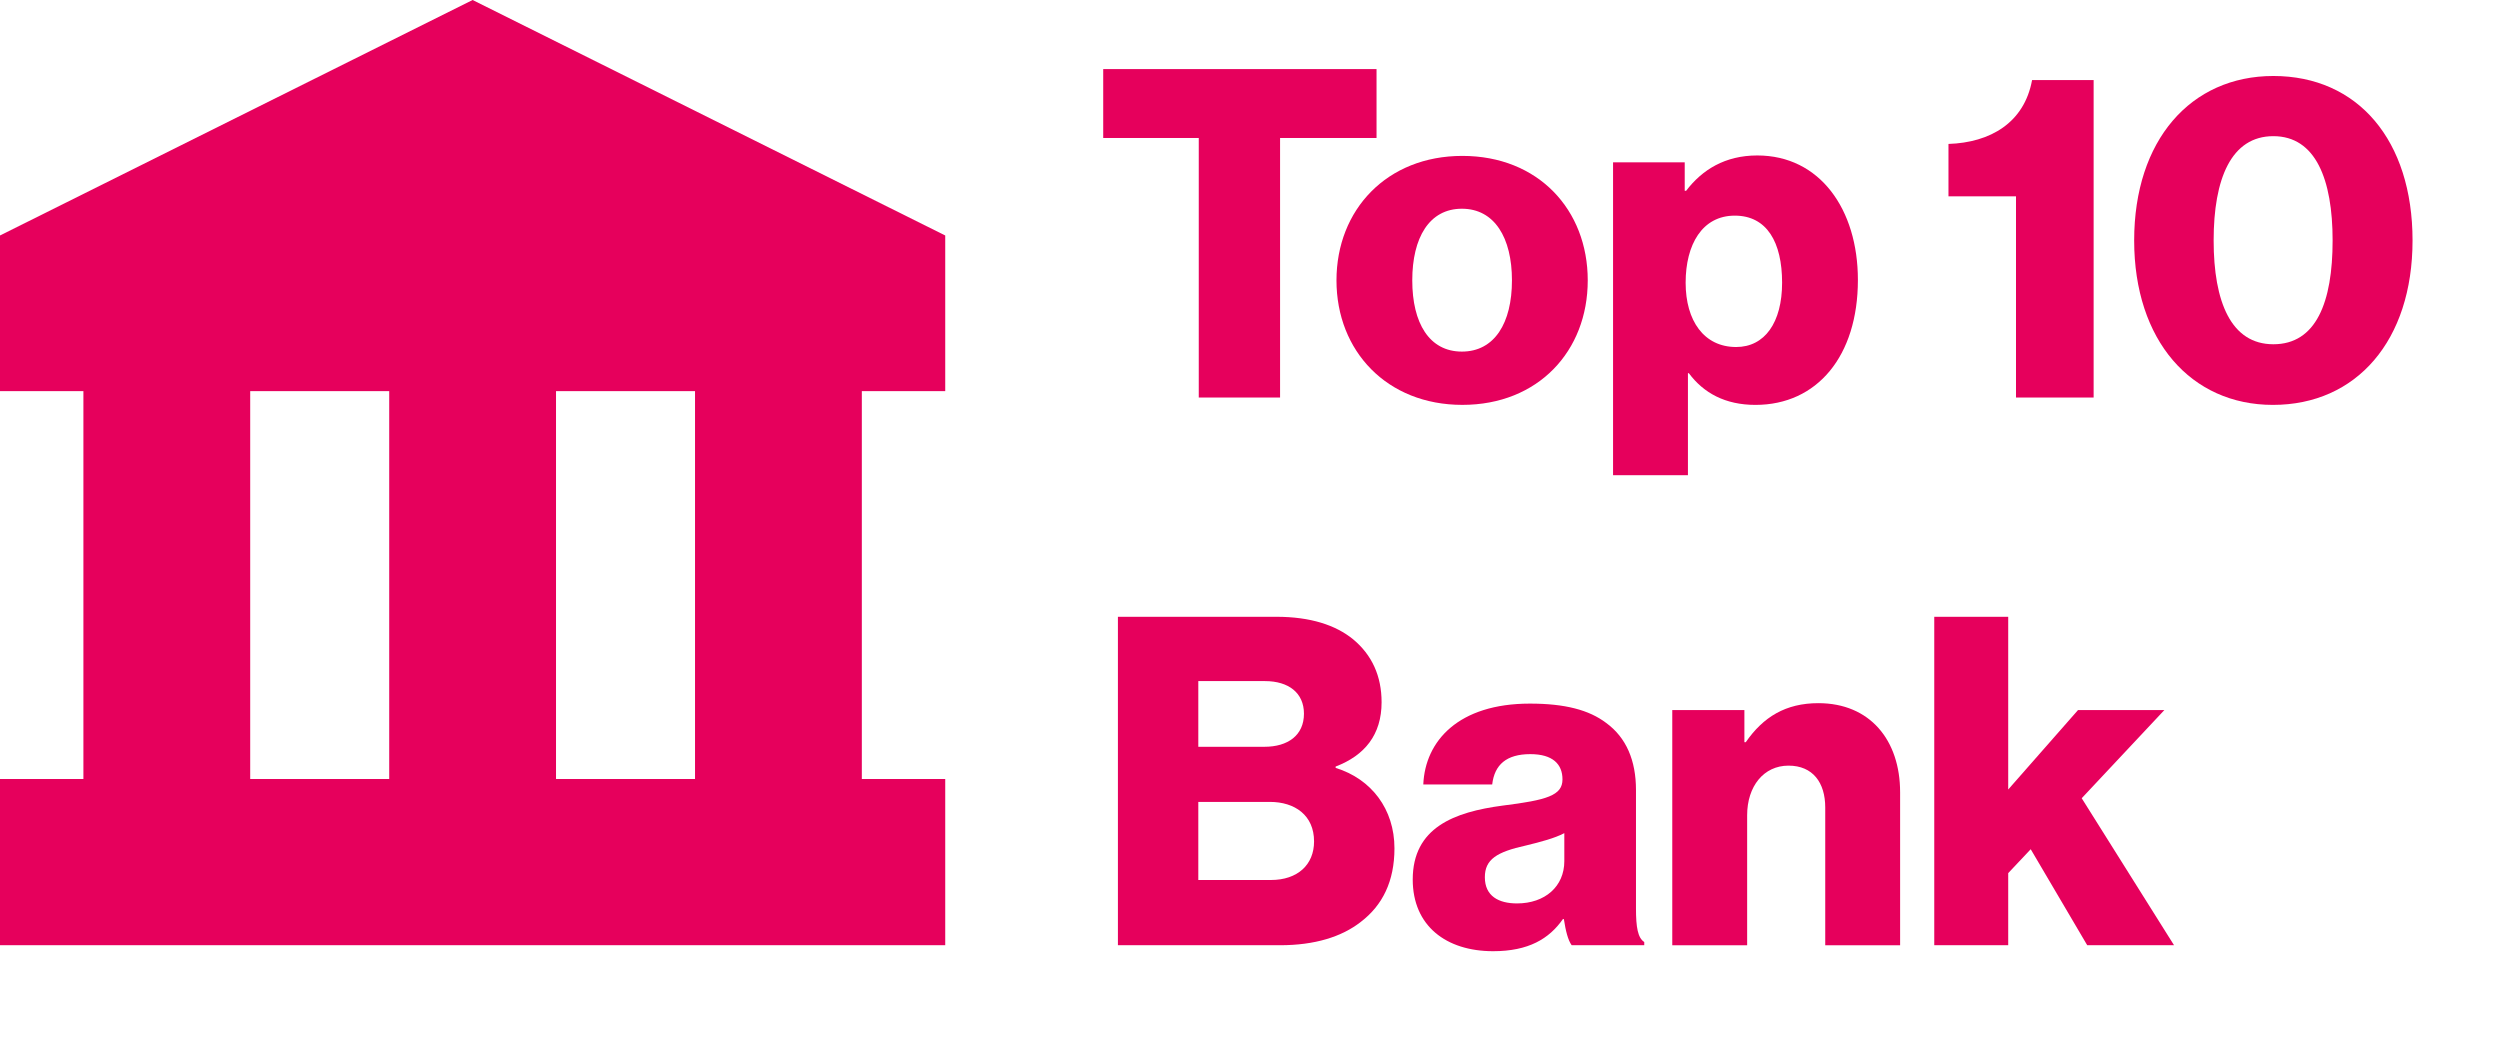
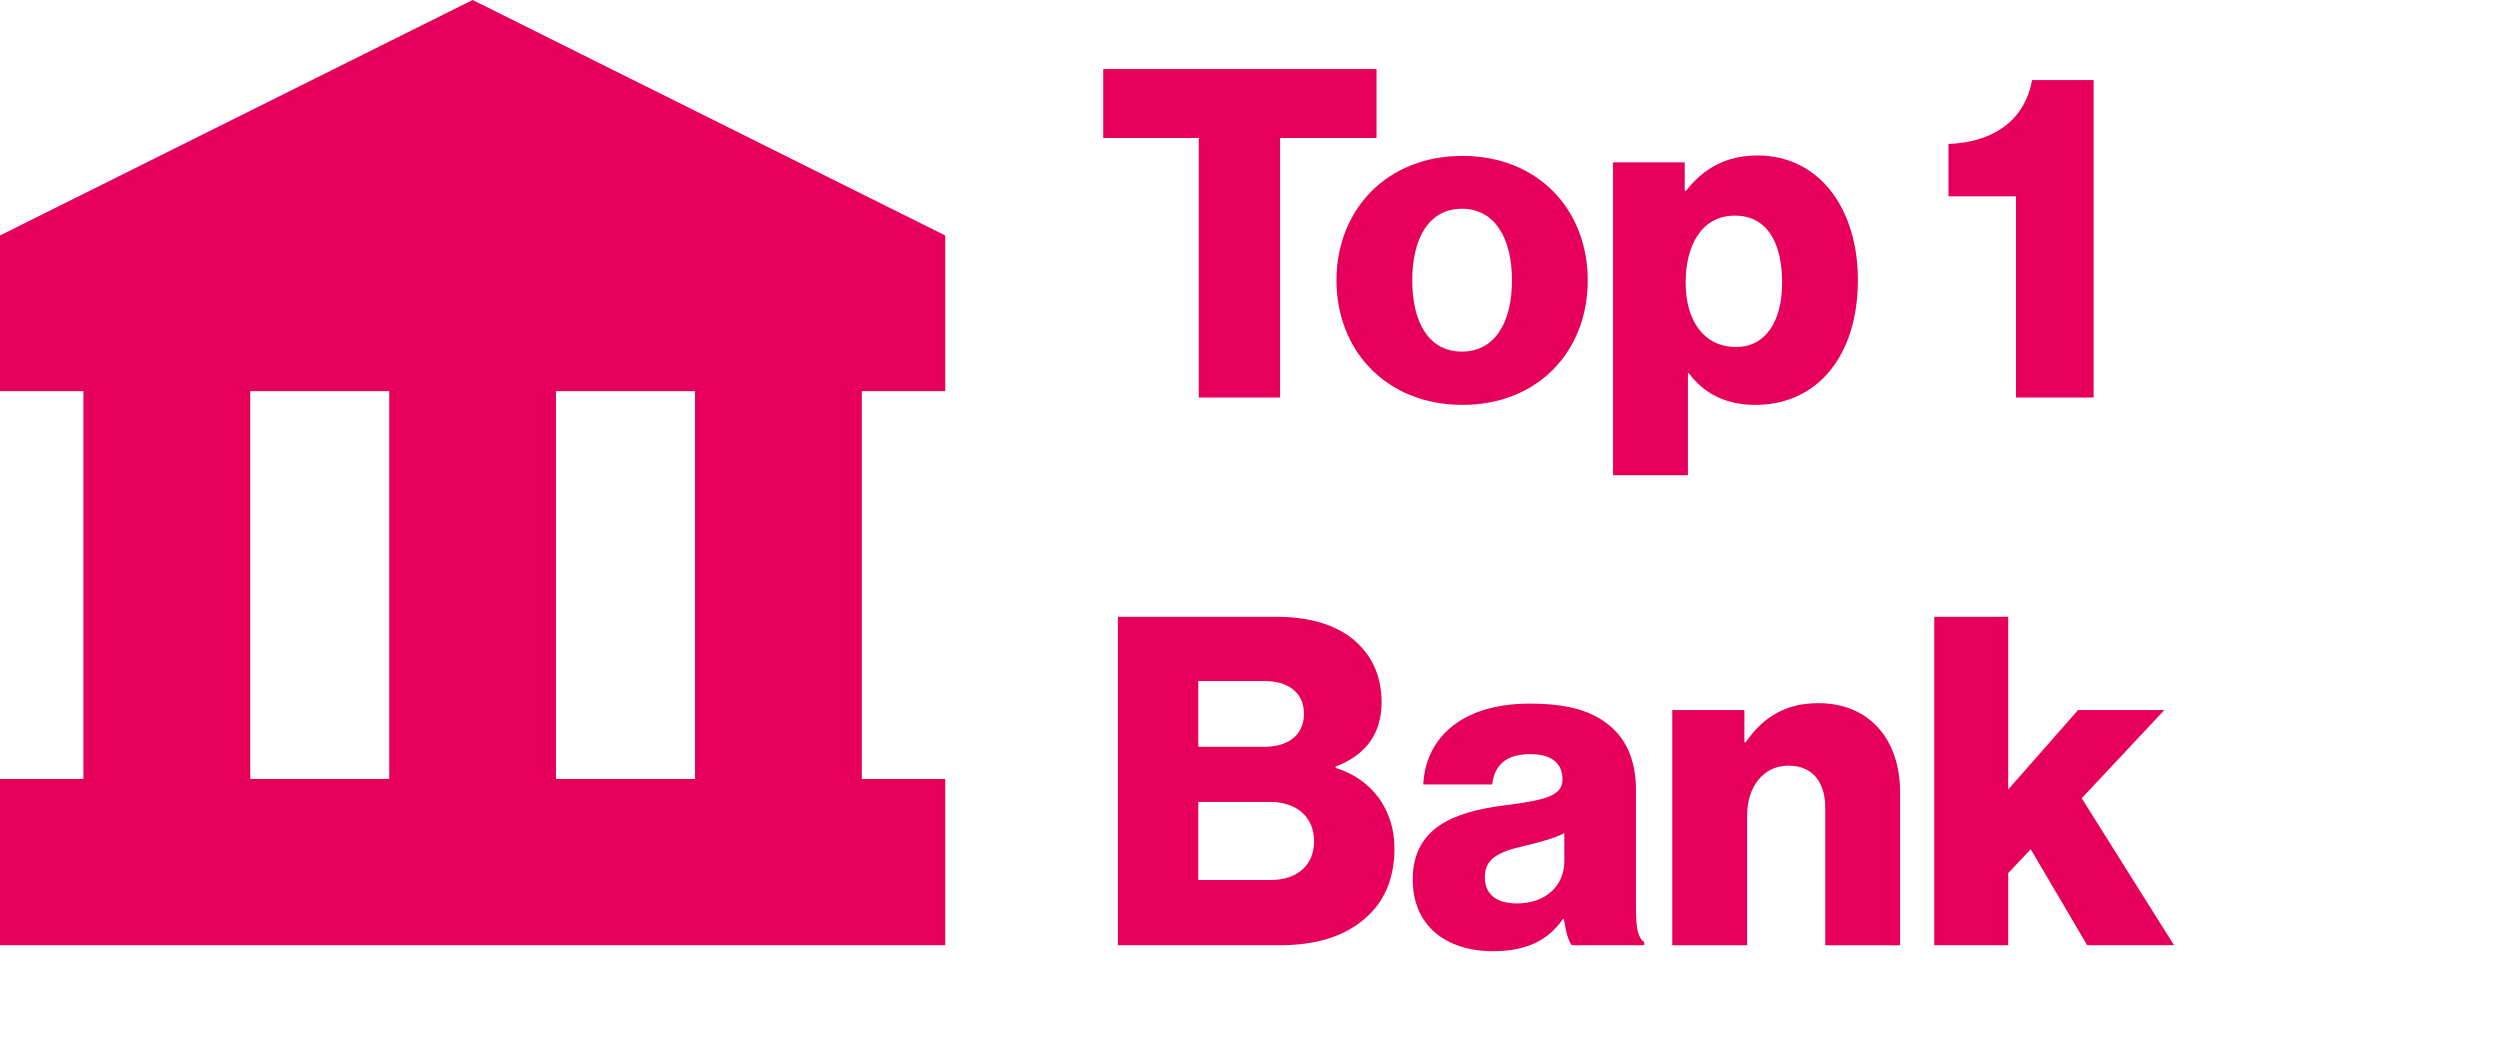
<svg xmlns="http://www.w3.org/2000/svg" fill="none" viewBox="0 0 283 118" height="118" width="283">
  <path fill="#E6005C" d="M218.958 107V69.82H227.33V89.372L235.234 80.376H245.01L235.65 90.36L246.102 107H236.274L229.878 96.132L227.33 98.836V107H218.958Z" />
  <path fill="#E6005C" d="M189.301 107.002V80.378H197.465V84.018H197.621C199.597 81.158 202.145 79.598 205.837 79.598C211.661 79.598 215.093 83.758 215.093 89.686V107.002H206.617V91.402C206.617 88.594 205.213 86.67 202.457 86.67C199.649 86.67 197.777 89.01 197.777 92.286V107.002H189.301Z" />
  <path fill="#E6005C" d="M169.021 107.676C163.717 107.676 159.921 104.816 159.921 99.564C159.921 93.688 164.601 91.92 170.113 91.192C175.105 90.568 176.873 90.048 176.873 88.228C176.873 86.512 175.781 85.368 173.233 85.368C170.529 85.368 169.177 86.564 168.917 88.8H161.117C161.325 83.86 165.121 79.648 173.181 79.648C177.185 79.648 179.889 80.376 181.813 81.832C184.101 83.496 185.193 86.096 185.193 89.424V102.84C185.193 104.972 185.401 106.168 186.129 106.636V107H177.913C177.497 106.428 177.237 105.388 177.029 104.036H176.925C175.365 106.272 173.025 107.676 169.021 107.676ZM171.725 102.268C174.897 102.268 177.081 100.344 177.081 97.484V94.312C175.989 94.884 174.429 95.3 172.713 95.716C169.437 96.444 168.085 97.276 168.085 99.304C168.085 101.436 169.645 102.268 171.725 102.268Z" />
  <path fill="#E6005C" d="M126.548 107V69.82H144.488C148.336 69.82 151.196 70.756 153.172 72.368C155.304 74.136 156.396 76.528 156.396 79.492C156.396 83.184 154.472 85.524 151.196 86.772V86.928C155.252 88.176 157.852 91.608 157.852 96.028C157.852 99.772 156.5 102.476 154.056 104.348C151.872 106.064 148.804 107 144.904 107H126.548ZM135.648 99.616H143.864C146.88 99.616 148.752 97.9 148.752 95.248C148.752 92.284 146.568 90.776 143.76 90.776H135.648V99.616ZM135.648 84.536H143.136C145.788 84.536 147.608 83.236 147.608 80.792C147.608 78.452 145.892 77.1 143.188 77.1H135.648V84.536Z" />
-   <path fill="#E6005C" d="M257.344 38.97C262.18 38.97 264.052 34.238 264.052 27.218C264.052 20.302 262.128 15.414 257.344 15.414C252.56 15.414 250.584 20.25 250.584 27.218C250.584 34.186 252.56 38.97 257.344 38.97ZM257.292 45.834C248.036 45.834 241.588 38.554 241.588 27.218C241.588 15.882 247.984 8.602 257.344 8.602C266.912 8.602 273.1 15.882 273.1 27.218C273.1 38.554 266.756 45.834 257.292 45.834Z" />
  <path fill="#E6005C" d="M228.211 44.998V22.222H220.567V16.294C225.299 16.138 229.147 13.902 230.031 9.066H236.999V44.998H228.211Z" />
  <path fill="#E6005C" d="M182.598 53.79V18.378H190.71V21.602H190.866C192.686 19.21 195.286 17.598 198.926 17.598C205.998 17.598 210.314 23.682 210.314 31.69C210.314 40.322 205.686 45.834 198.718 45.834C195.286 45.834 192.842 44.482 191.178 42.246H191.074V53.79H182.598ZM196.534 39.282C199.758 39.282 201.734 36.526 201.734 32.002C201.734 27.426 200.018 24.41 196.378 24.41C192.686 24.41 190.814 27.686 190.814 32.002C190.814 36.318 192.894 39.282 196.534 39.282Z" />
  <path fill="#E6005C" d="M165.485 39.8C169.177 39.8 171.153 36.576 171.153 31.74C171.153 26.904 169.177 23.628 165.485 23.628C161.793 23.628 159.869 26.904 159.869 31.74C159.869 36.576 161.793 39.8 165.485 39.8ZM165.537 45.832C157.009 45.832 151.289 39.748 151.289 31.74C151.289 23.732 157.009 17.648 165.537 17.648C174.117 17.648 179.733 23.732 179.733 31.74C179.733 39.748 174.117 45.832 165.537 45.832Z" />
  <path fill="#E6005C" d="M135.7 45V15.62H124.884V7.82H155.824V15.62H144.904V45H135.7Z" />
  <path fill="#E6005C" d="M0 26.657V44.278H9.441V88.183H0V107H107V88.183H97.559V44.278H107V26.657L53.5 0L0 26.657ZM44.059 88.183H28.323V44.278H44.059V88.183ZM62.941 44.278H78.677V88.183H62.941V44.278Z" />
</svg>